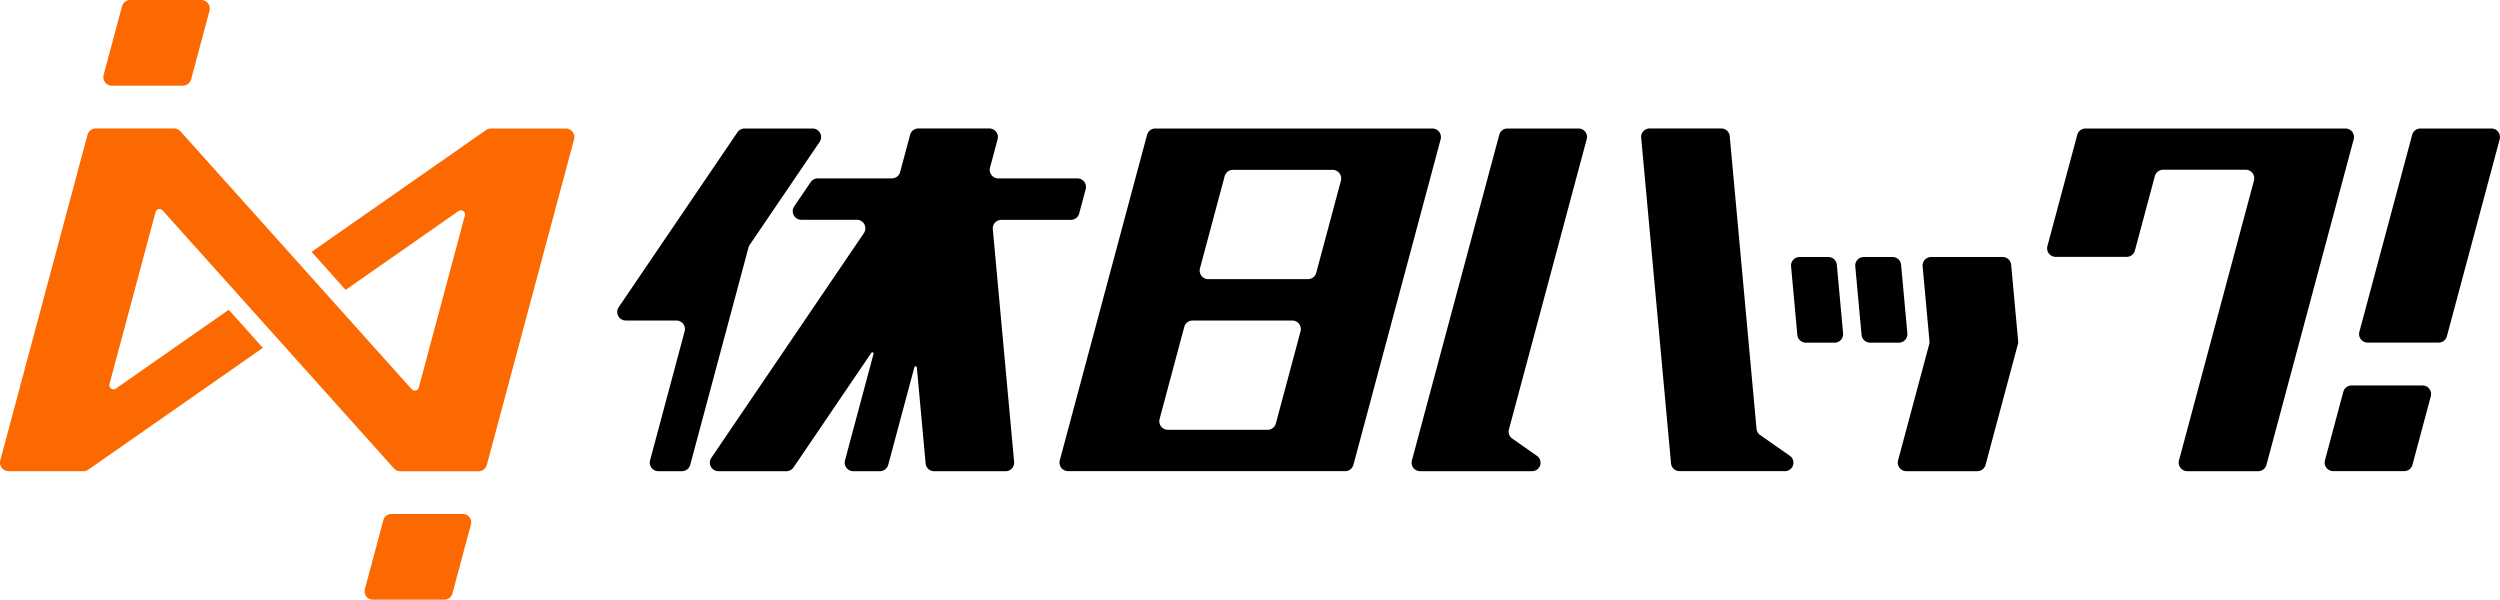
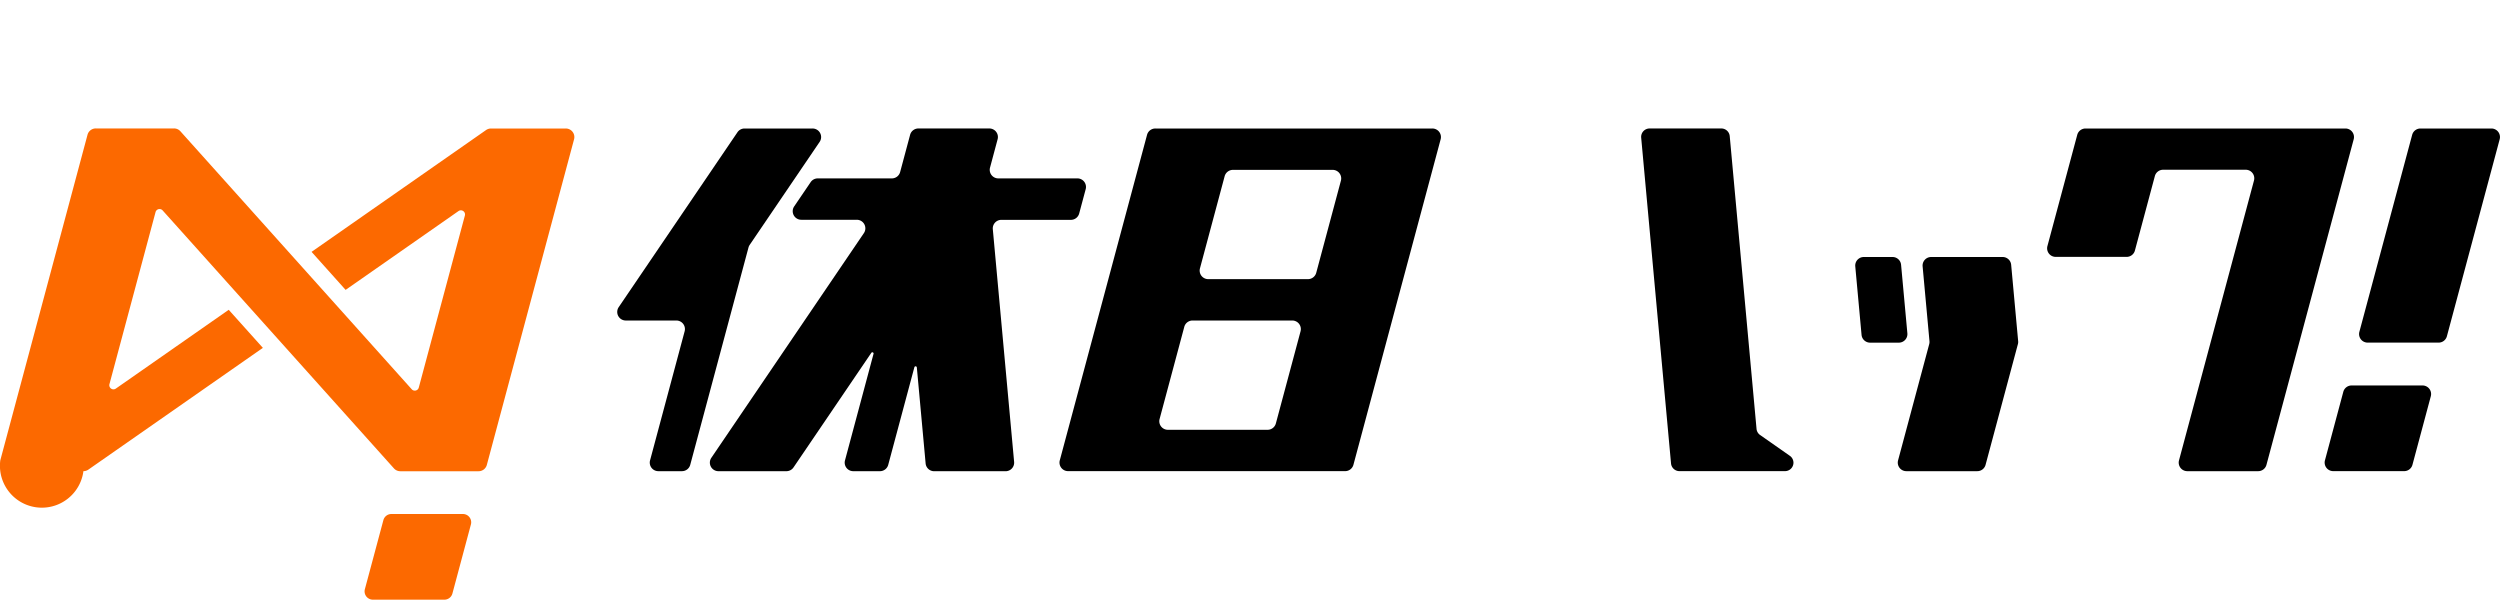
<svg xmlns="http://www.w3.org/2000/svg" width="145.913" height="35" viewBox="0 0 145.913 35">
  <defs>
    <style>.a{fill:#fc6900;}</style>
  </defs>
  <g transform="translate(-102.044 -32.5)">
    <path d="M204.564,57.526,203,40.446a.493.493,0,0,0-.491-.448h-4.186a.493.493,0,0,0-.491.538l1.742,19.013a.493.493,0,0,0,.491.449h6.162a.494.494,0,0,0,.493-.494h0a.494.494,0,0,0-.211-.4l-1.736-1.215A.492.492,0,0,1,204.564,57.526Z" />
-     <path d="M194.181,40h-4.156a.493.493,0,0,0-.476.365l-5.1,19.014a.494.494,0,0,0,.477.621h6.54a.493.493,0,0,0,.493-.494h0a.493.493,0,0,0-.21-.4l-1.443-1.009a.494.494,0,0,1-.193-.532l4.539-16.941A.492.492,0,0,0,194.181,40Z" />
-     <path d="M208.751,47.5H207.08a.5.5,0,0,0-.5.546l.366,4a.5.5,0,0,0,.5.455h1.671a.5.5,0,0,0,.5-.547l-.366-4A.5.5,0,0,0,208.751,47.5Z" />
    <path d="M212.5,47.5h-1.673a.5.5,0,0,0-.5.545l.367,4a.5.5,0,0,0,.5.454h1.674a.5.5,0,0,0,.5-.545l-.367-4A.5.5,0,0,0,212.5,47.5Z" />
    <path d="M218.926,47.5h-4.168a.5.5,0,0,0-.5.548l.4,4.362a.522.522,0,0,1-.015.176l-1.817,6.781a.5.5,0,0,0,.485.633h4.136a.5.5,0,0,0,.486-.373l1.886-7.041a.475.475,0,0,0,.015-.176l-.408-4.454A.5.5,0,0,0,218.926,47.5Z" />
    <path d="M223.284,40.366l-1.743,6.5a.5.5,0,0,0,.48.627h4.147a.5.5,0,0,0,.48-.369l1.165-4.348a.5.5,0,0,1,.481-.369h4.825a.5.5,0,0,1,.48.627l-4.376,16.332A.5.5,0,0,0,229.7,60h4.146a.5.5,0,0,0,.48-.369l5.093-19.005a.5.5,0,0,0-.481-.626H223.764A.5.5,0,0,0,223.284,40.366Z" />
    <path d="M185.643,40H169.478a.5.5,0,0,0-.487.373L163.9,59.364a.5.5,0,0,0,.487.634h16.165a.5.5,0,0,0,.486-.374l5.089-18.992A.5.5,0,0,0,185.643,40Zm-5.337,3.048-1.439,5.371a.5.5,0,0,1-.487.373h-5.812a.5.5,0,0,1-.487-.634l1.439-5.37a.505.505,0,0,1,.487-.374h5.812A.5.5,0,0,1,180.306,43.046Zm-2.356,8.793-1.439,5.37a.5.5,0,0,1-.487.374h-5.812a.5.5,0,0,1-.487-.634l1.439-5.371a.5.5,0,0,1,.487-.373h5.812A.5.5,0,0,1,177.95,51.839Z" />
    <path d="M247.457,40h-4.144a.5.5,0,0,0-.482.369l-3.082,11.5a.5.5,0,0,0,.482.628h4.144a.5.5,0,0,0,.482-.37l3.082-11.5A.5.5,0,0,0,247.457,40Z" />
    <path d="M238.811,55.371l-1.07,3.993a.5.5,0,0,0,.486.634h4.135a.5.5,0,0,0,.486-.373l1.07-3.994a.5.5,0,0,0-.486-.633H239.3A.5.5,0,0,0,238.811,55.371Z" />
    <path d="M149.467,40H145.5a.5.5,0,0,0-.414.219l-6.93,10.206a.5.5,0,0,0,.414.782h2.949a.5.5,0,0,1,.484.63l-2.018,7.532a.5.5,0,0,0,.483.631h1.379a.5.5,0,0,0,.483-.371l3.4-12.684a.493.493,0,0,1,.069-.151l4.083-6.012A.5.5,0,0,0,149.467,40Z" />
    <path d="M164.921,42.912h-4.607a.5.5,0,0,1-.486-.633l.441-1.647a.5.5,0,0,0-.487-.634h-4.133a.5.5,0,0,0-.487.373l-.581,2.168a.5.5,0,0,1-.486.373h-4.321a.5.5,0,0,0-.417.221l-.956,1.408a.5.5,0,0,0,.417.786h3.225a.5.5,0,0,1,.417.787l-8.894,13.1a.5.5,0,0,0,.416.787h3.959a.5.5,0,0,0,.417-.221l4.539-6.684a.072.072,0,0,1,.13.06l-1.664,6.211a.5.5,0,0,0,.487.634H153.4a.5.5,0,0,0,.486-.373l1.526-5.695a.073.073,0,0,1,.143.012l.513,5.6a.5.5,0,0,0,.5.458h4.165a.5.5,0,0,0,.5-.55l-1.243-13.571a.5.5,0,0,1,.5-.55h4.054a.5.5,0,0,0,.487-.373l.377-1.408A.5.5,0,0,0,164.921,42.912Z" />
    <path class="a" d="M124.42,62.859a.484.484,0,0,1,.467-.359h4.175a.484.484,0,0,1,.467.609l-1.08,4.032a.485.485,0,0,1-.468.359h-4.174a.485.485,0,0,1-.468-.609Z" />
-     <path class="a" d="M113.2,37.129a.5.5,0,0,1-.483.371h-4.141a.5.5,0,0,1-.483-.629l1.071-4a.5.5,0,0,1,.483-.371h4.141a.5.5,0,0,1,.483.629Z" />
-     <path class="a" d="M102.061,59.368l5.09-19a.5.5,0,0,1,.485-.372H112.2a.5.5,0,0,1,.374.167l13.5,15.056a.241.241,0,0,0,.413-.1l2.69-10.039a.242.242,0,0,0-.372-.261l-6.589,4.6L120.228,47.2l10.187-7.111A.511.511,0,0,1,130.7,40h4.364a.5.5,0,0,1,.485.632l-5.09,19a.5.5,0,0,1-.485.372H125.41a.5.5,0,0,1-.374-.167l-13.5-15.056a.242.242,0,0,0-.414.1l-2.69,10.039a.242.242,0,0,0,.372.261l6.589-4.6,1.993,2.222L107.2,59.91a.508.508,0,0,1-.287.09h-4.365A.5.5,0,0,1,102.061,59.368Z" />
+     <path class="a" d="M102.061,59.368l5.09-19a.5.5,0,0,1,.485-.372H112.2a.5.5,0,0,1,.374.167l13.5,15.056a.241.241,0,0,0,.413-.1l2.69-10.039a.242.242,0,0,0-.372-.261l-6.589,4.6L120.228,47.2l10.187-7.111A.511.511,0,0,1,130.7,40h4.364a.5.5,0,0,1,.485.632l-5.09,19a.5.5,0,0,1-.485.372H125.41a.5.5,0,0,1-.374-.167l-13.5-15.056a.242.242,0,0,0-.414.1l-2.69,10.039a.242.242,0,0,0,.372.261l6.589-4.6,1.993,2.222L107.2,59.91a.508.508,0,0,1-.287.09A.5.5,0,0,1,102.061,59.368Z" />
  </g>
</svg>